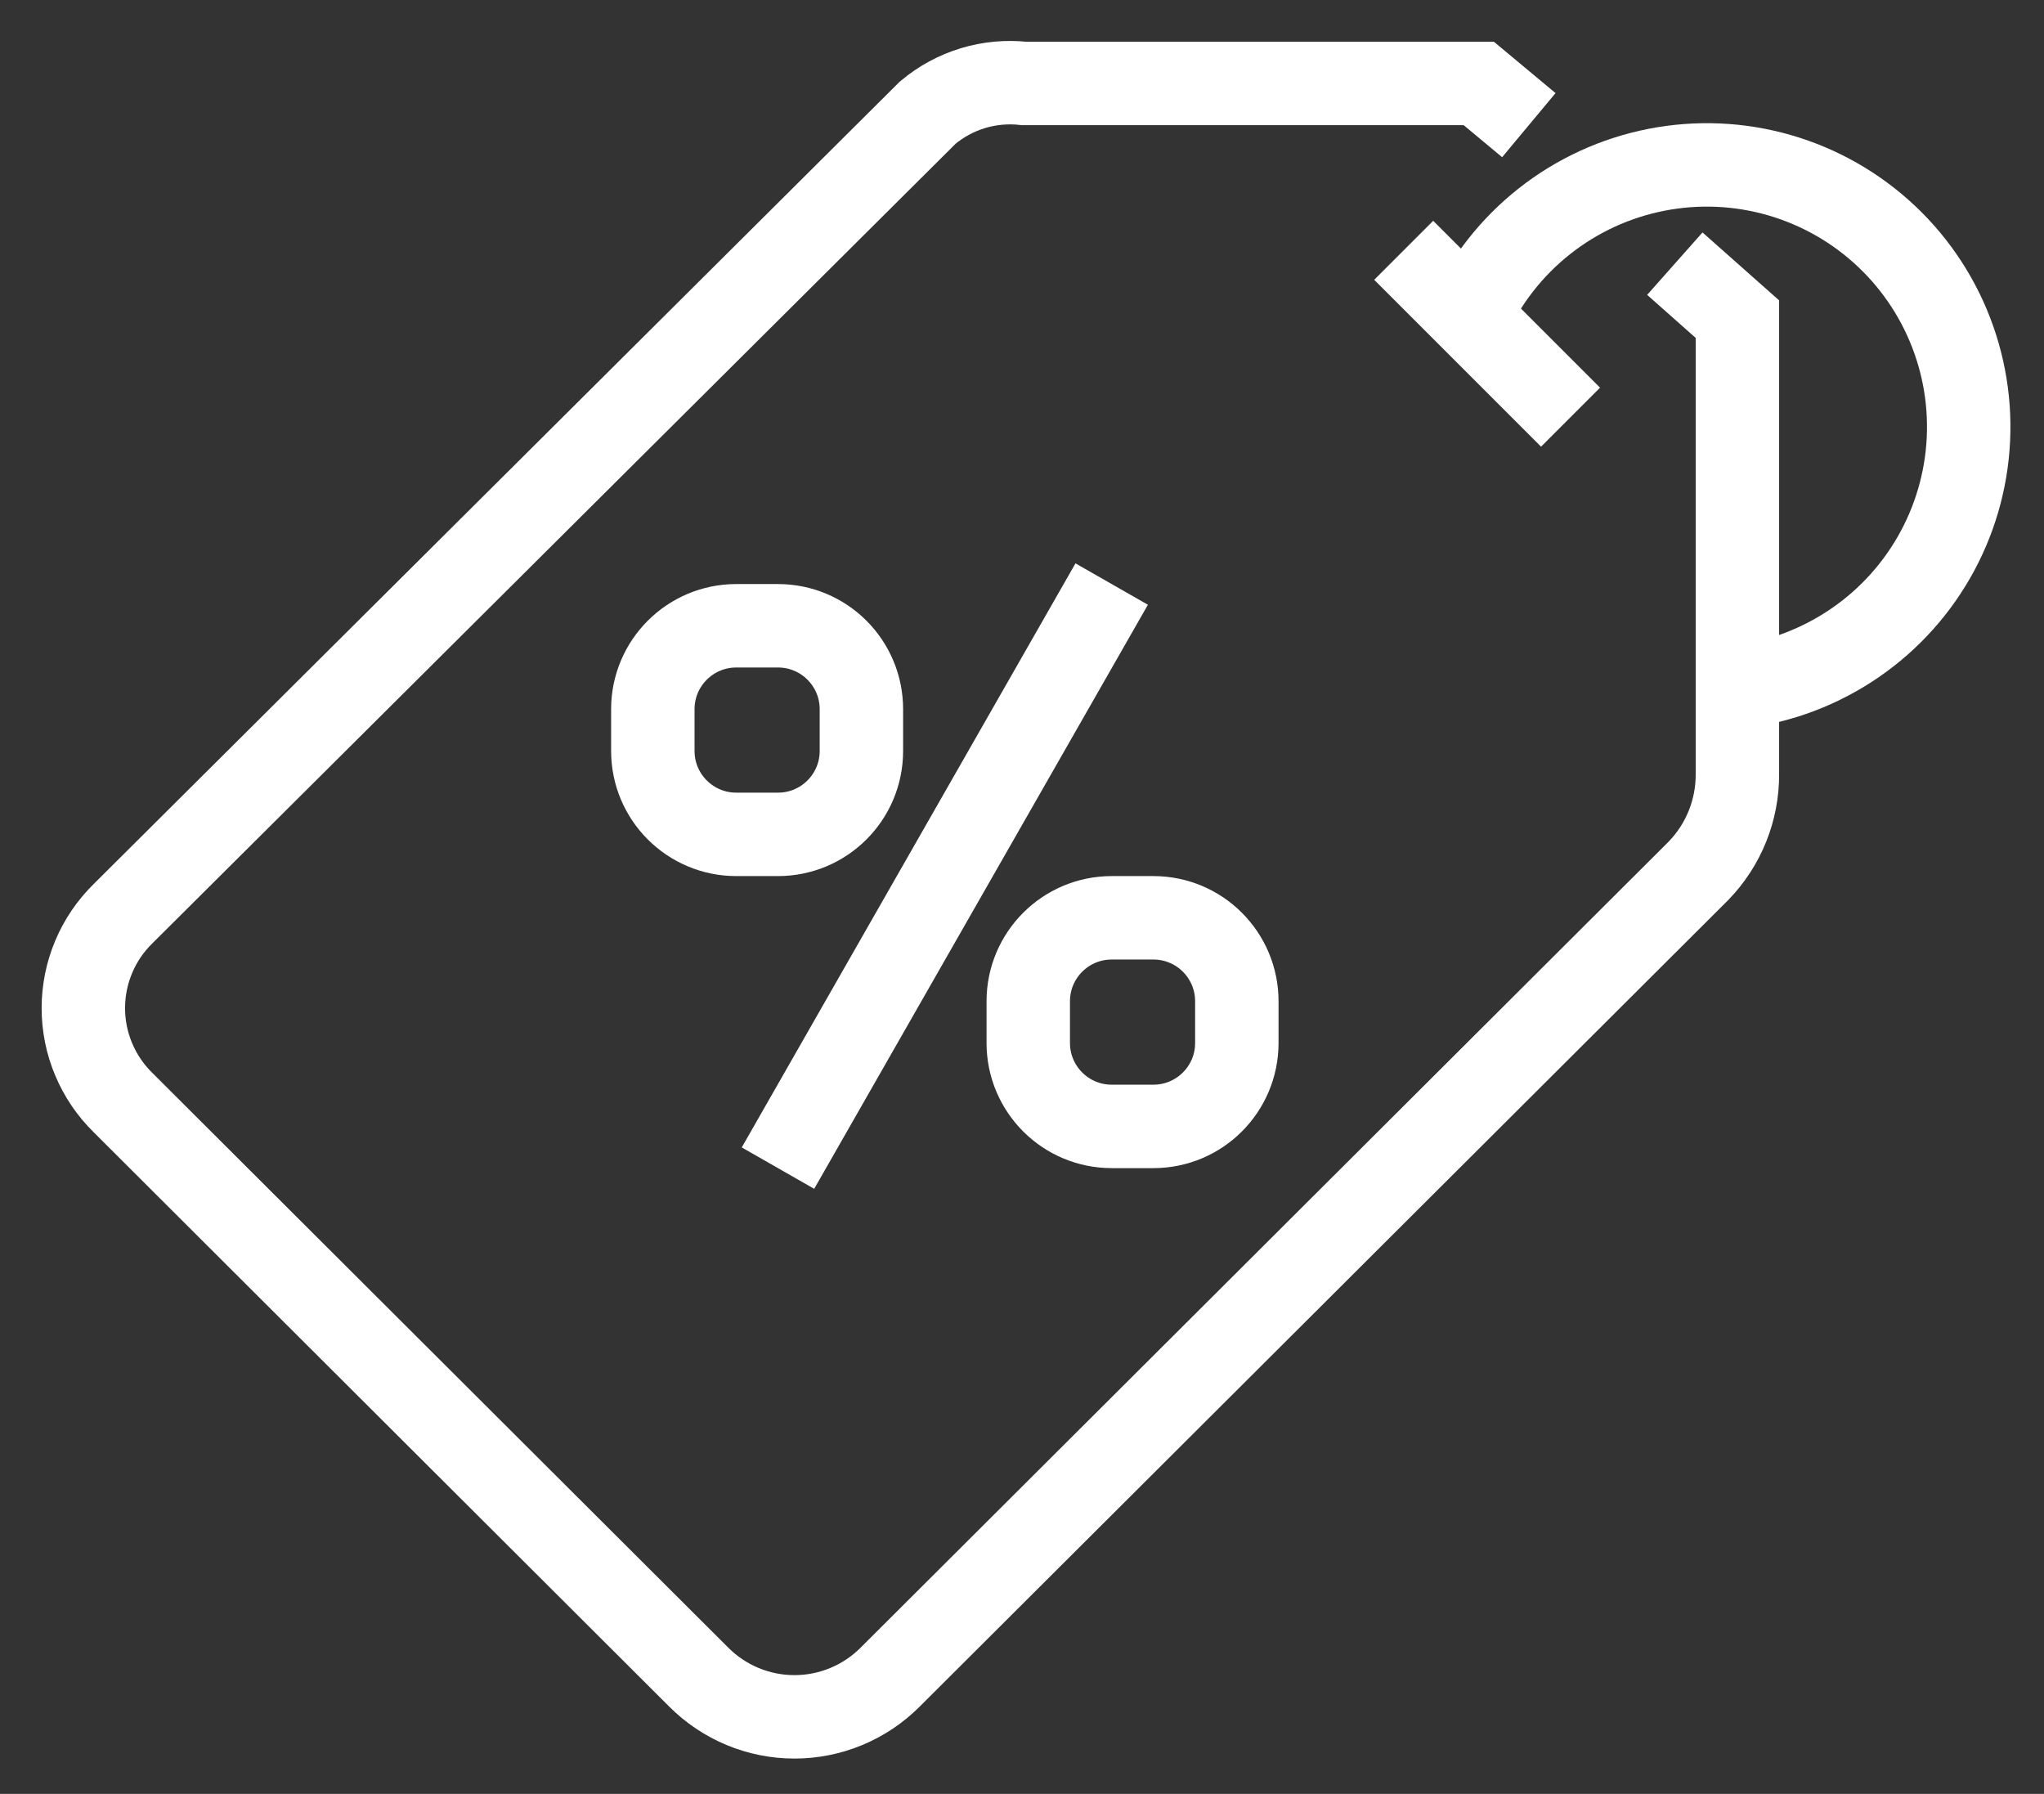
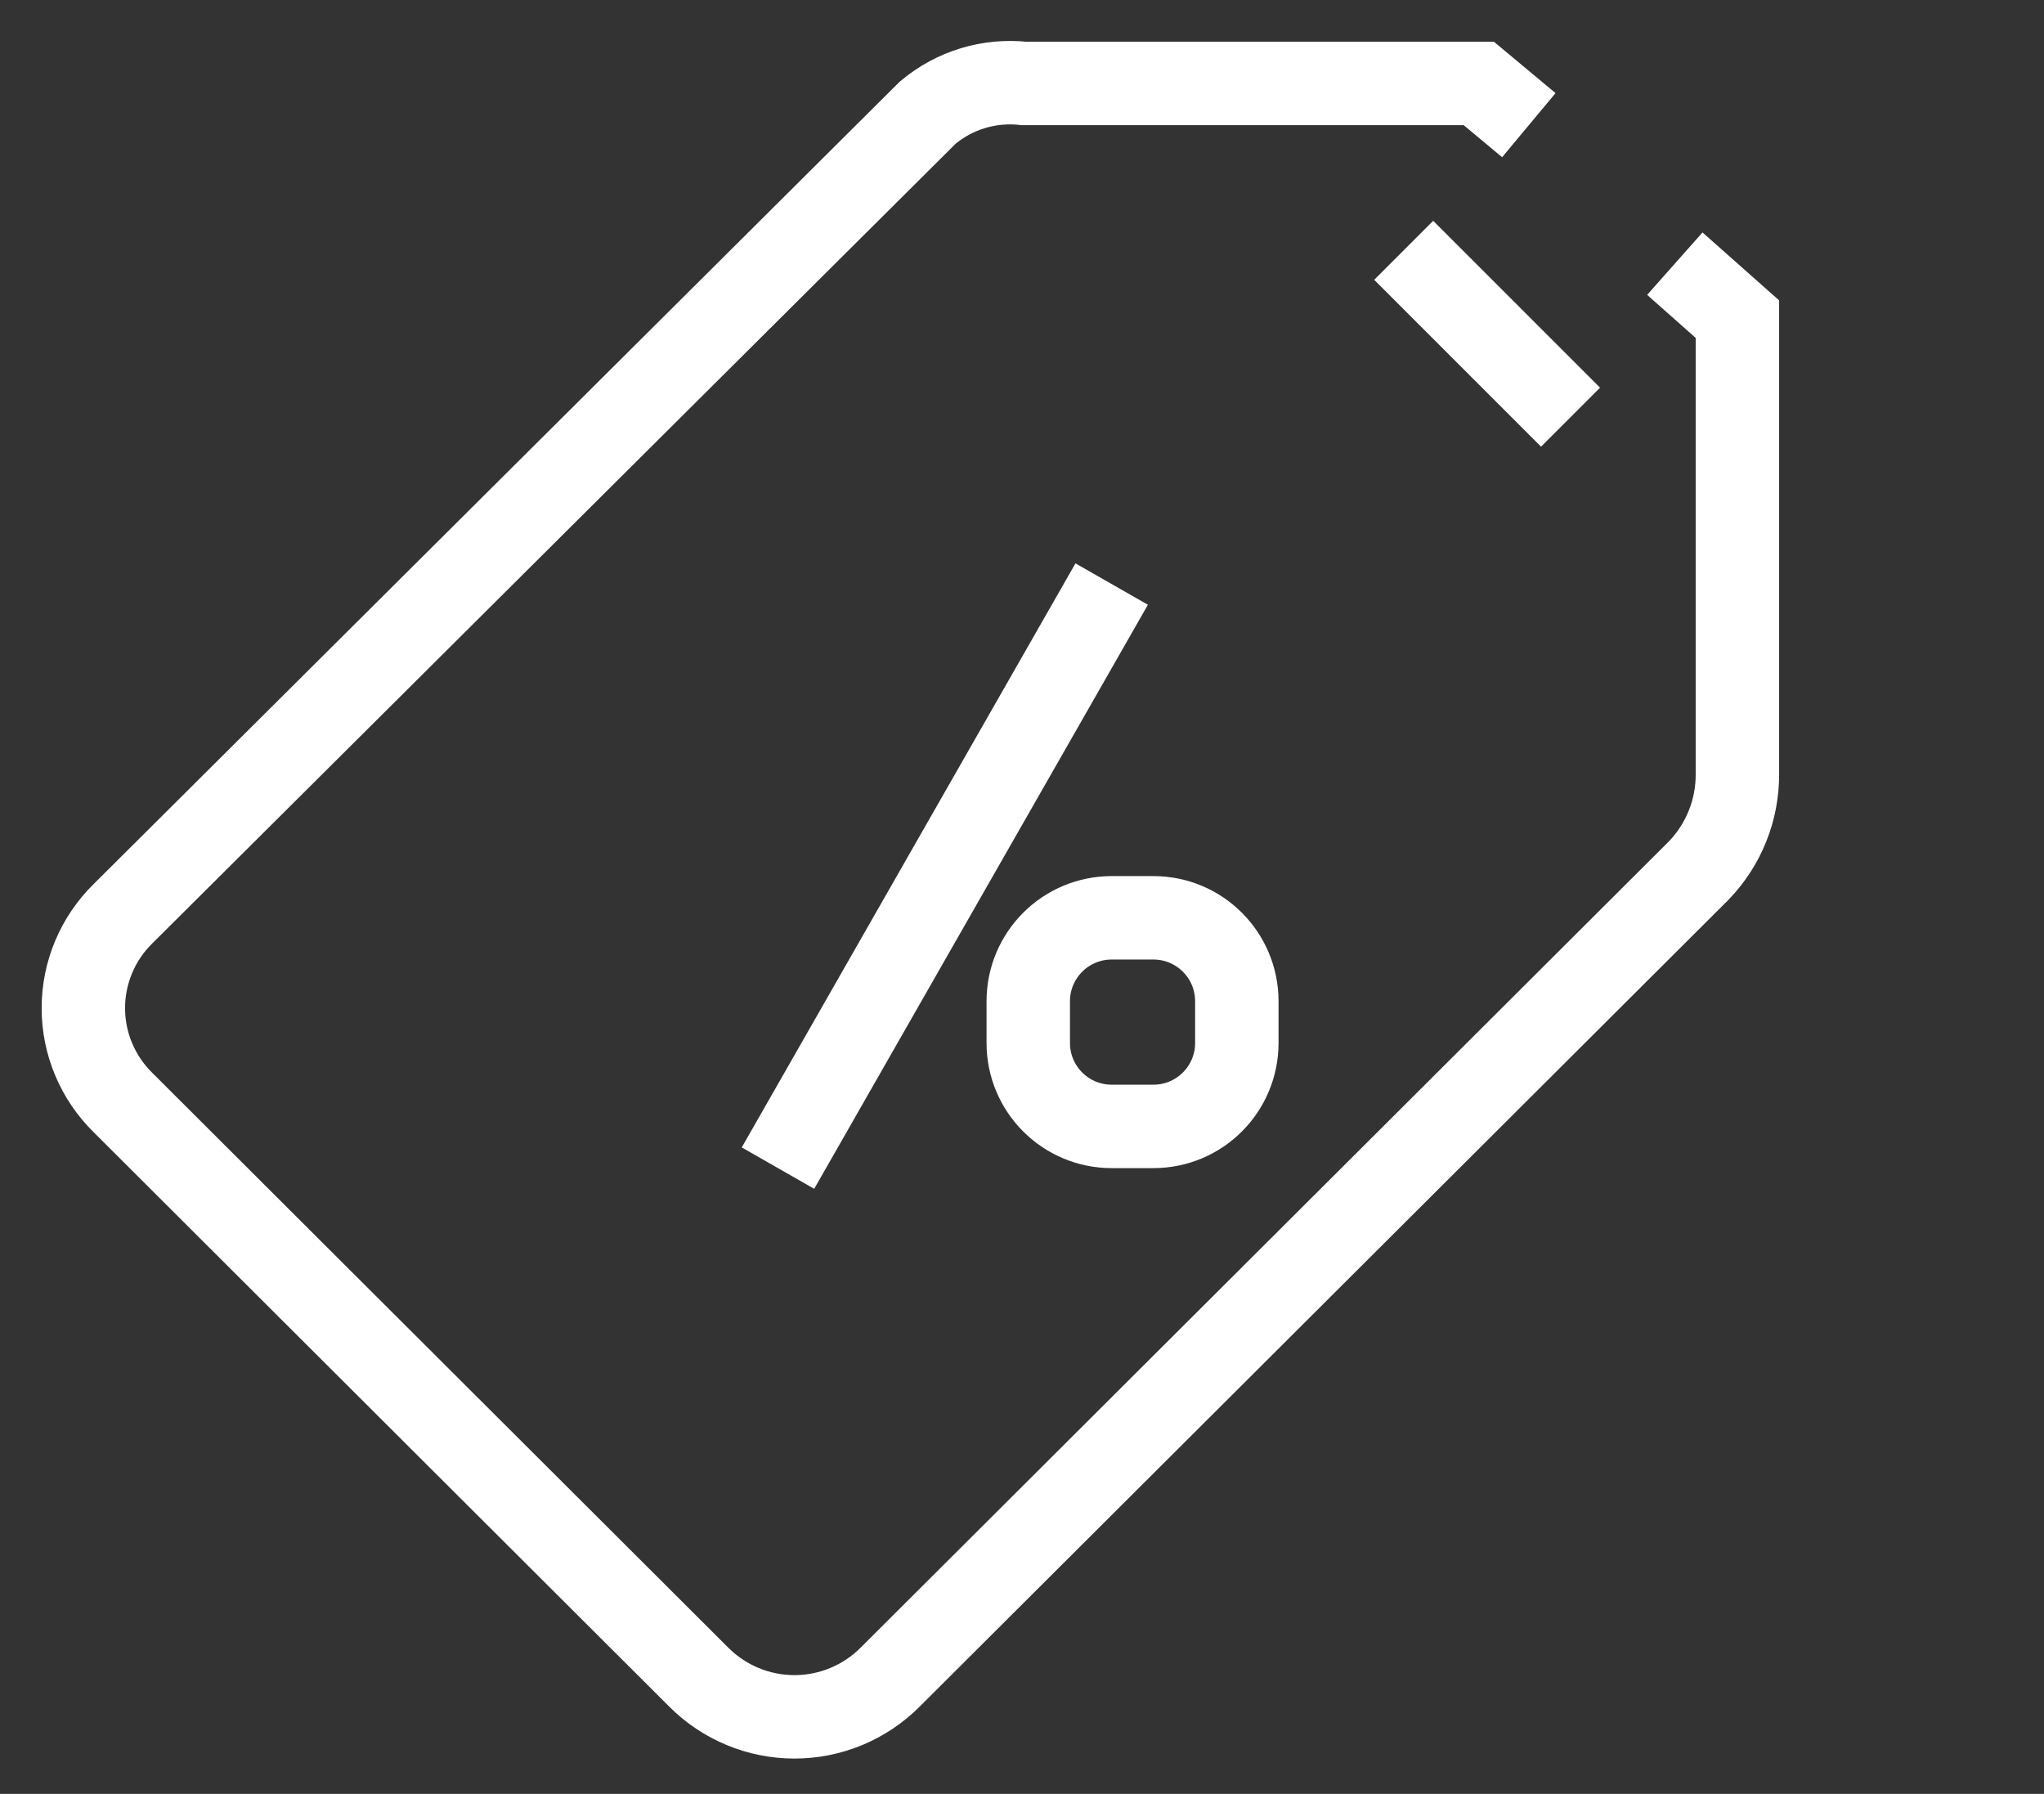
<svg xmlns="http://www.w3.org/2000/svg" width="49" height="43" viewBox="0 0 49 43" fill="none">
  <rect x="0" y="0" width="49" height="43" fill="#333333" stroke="none" />
  <path d="M36.65 3L35.45 2H24.55C24.138 1.955 23.72 1.993 23.323 2.113C22.926 2.234 22.558 2.433 22.24 2.7L2.95 21.9C2.649 22.195 2.409 22.547 2.246 22.936C2.082 23.325 1.998 23.743 1.998 24.165C1.998 24.587 2.082 25.005 2.246 25.393C2.409 25.782 2.649 26.135 2.95 26.43L16.75 40.2C17.051 40.502 17.409 40.742 17.802 40.905C18.196 41.069 18.619 41.153 19.045 41.153C19.471 41.153 19.894 41.069 20.288 40.905C20.681 40.742 21.039 40.502 21.34 40.2L40.72 20.87C41.322 20.248 41.656 19.415 41.65 18.55V7.65L40.15 6.32" stroke="white" stroke-width="2" stroke-miterlimit="10" />
  <path d="M33.65 6L37.65 10" stroke="white" stroke-width="2" stroke-miterlimit="10" />
-   <path d="M35.2 7.63C35.614 6.721 36.239 5.923 37.023 5.304C37.807 4.685 38.728 4.262 39.709 4.07C40.689 3.878 41.702 3.922 42.661 4.2C43.621 4.478 44.501 4.981 45.227 5.667C45.954 6.353 46.506 7.203 46.838 8.145C47.17 9.087 47.273 10.095 47.137 11.085C47.001 12.075 46.632 13.018 46.058 13.837C45.485 14.655 44.724 15.325 43.84 15.79C42.943 16.264 41.944 16.511 40.93 16.51" stroke="white" stroke-width="2" stroke-miterlimit="10" />
-   <path d="M18.65 15H17.65C16.546 15 15.65 15.895 15.65 17V18C15.65 19.105 16.546 20 17.65 20H18.65C19.755 20 20.65 19.105 20.65 18V17C20.65 15.895 19.755 15 18.65 15Z" stroke="white" stroke-width="2" stroke-miterlimit="10" />
  <path d="M27.65 22H26.65C25.546 22 24.65 22.895 24.65 24V25C24.65 26.105 25.546 27 26.65 27H27.65C28.755 27 29.65 26.105 29.65 25V24C29.65 22.895 28.755 22 27.65 22Z" stroke="white" stroke-width="2" stroke-miterlimit="10" />
  <path d="M18.65 28L26.65 14" stroke="white" stroke-width="2" stroke-miterlimit="10" />
</svg>